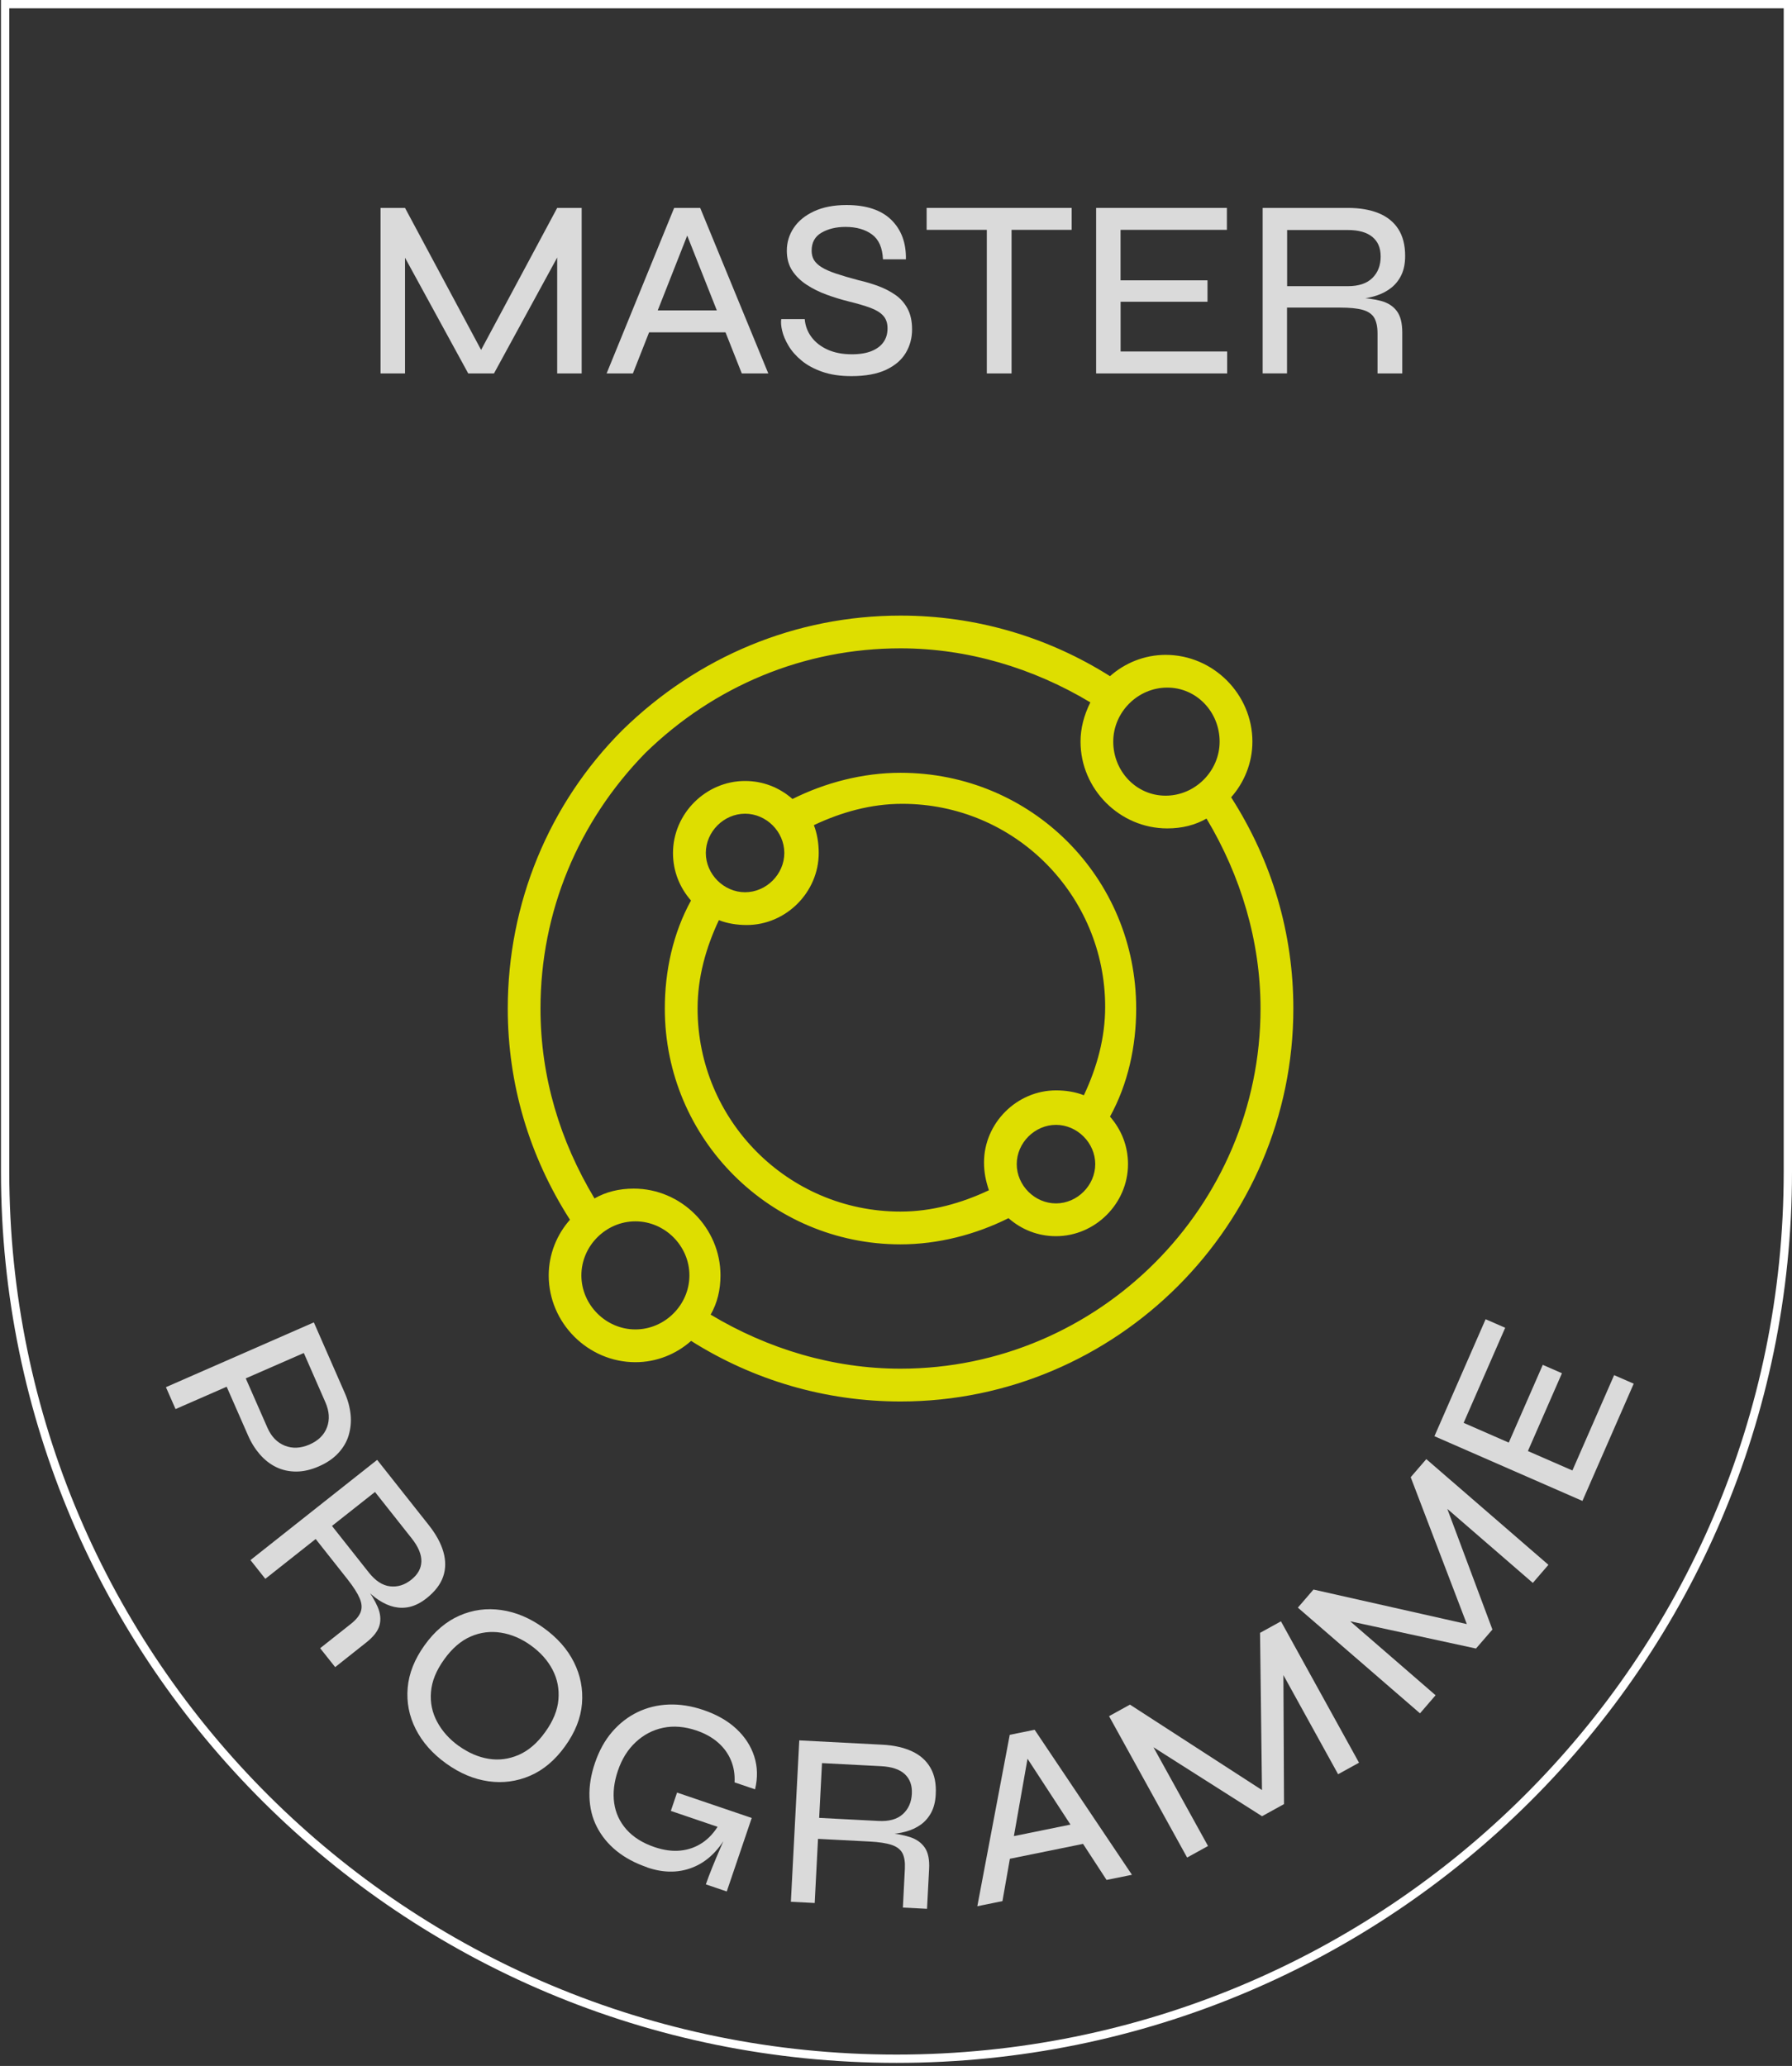
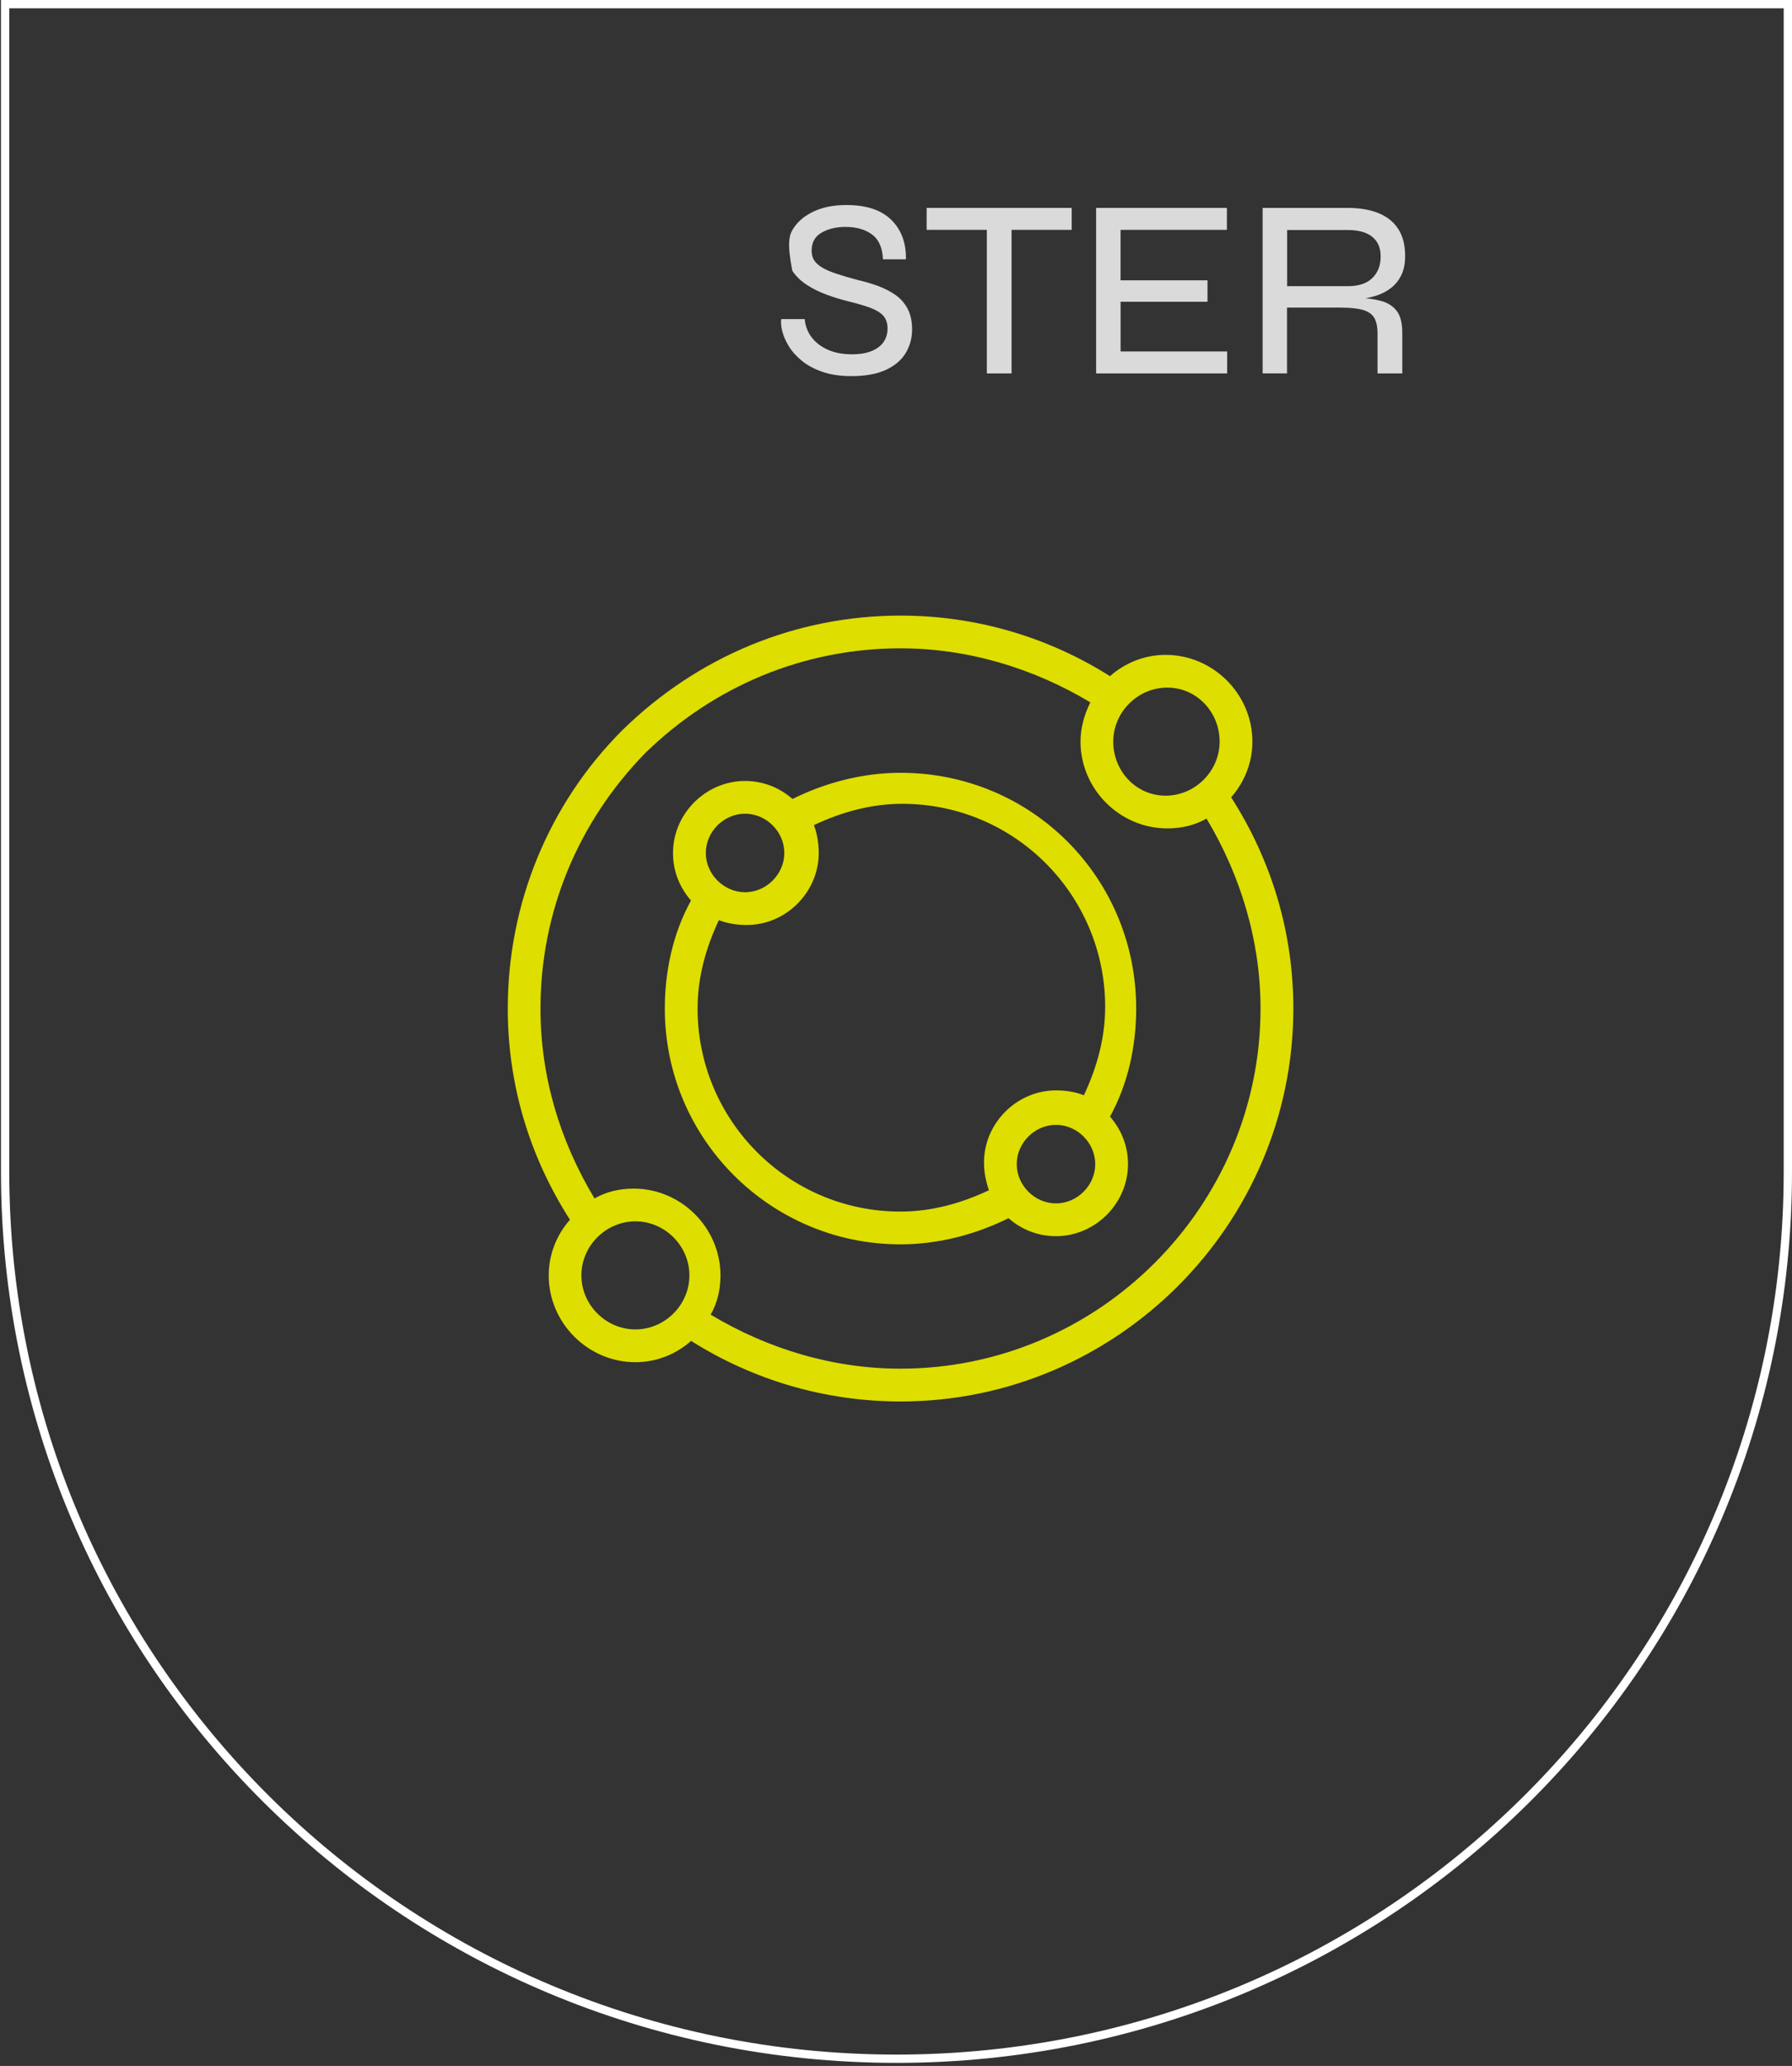
<svg xmlns="http://www.w3.org/2000/svg" width="216" height="249" viewBox="0 0 216 249" fill="none">
  <rect x="0" y="0" width="216" height="249" fill="#333333" stroke="none" />
  <path d="M0.618 141.256V0.5H215.5V141.256C215.5 200.28 167.402 248.128 108.059 248.128C48.716 248.128 0.618 200.273 0.618 141.256Z" stroke="white" />
-   <path d="M58.621 43.349H57.36L67.161 25.059H70.112V45.008H67.161V29.702L67.808 29.855L59.543 45.008H56.438L48.173 29.881L48.819 29.727V45.008H45.868V25.059H48.819L58.621 43.349Z" fill="#DADADA" />
-   <path d="M73.118 45.008L81.261 25.059H84.398L92.606 45.008H89.411L82.279 26.993H83.387L76.287 45.008H73.125H73.118ZM77.452 40.057V37.412H88.144V40.057H77.452Z" fill="#DADADA" />
-   <path d="M94.169 38.461H96.999C97.063 39.261 97.332 39.985 97.812 40.625C98.292 41.272 98.951 41.778 99.777 42.149C100.609 42.521 101.576 42.7 102.684 42.7C103.644 42.7 104.444 42.566 105.078 42.303C105.712 42.041 106.192 41.675 106.505 41.214C106.826 40.753 106.979 40.203 106.979 39.569C106.979 38.934 106.806 38.429 106.454 38.044C106.109 37.666 105.584 37.346 104.886 37.09C104.188 36.834 103.33 36.584 102.306 36.334C101.403 36.11 100.52 35.835 99.649 35.521C98.778 35.201 97.978 34.81 97.255 34.336C96.525 33.862 95.942 33.299 95.501 32.633C95.059 31.967 94.841 31.16 94.841 30.218C94.841 29.213 95.116 28.297 95.673 27.465C96.23 26.632 97.043 25.966 98.119 25.467C99.195 24.967 100.5 24.711 102.037 24.711C104.412 24.711 106.211 25.306 107.427 26.491C108.644 27.683 109.233 29.271 109.194 31.256H106.429C106.365 29.86 105.929 28.861 105.11 28.259C104.29 27.657 103.228 27.349 101.915 27.349C100.789 27.349 99.828 27.58 99.028 28.041C98.228 28.502 97.831 29.226 97.831 30.206C97.831 30.635 97.921 31.013 98.106 31.326C98.292 31.64 98.599 31.935 99.028 32.204C99.457 32.473 100.04 32.729 100.763 32.972C101.493 33.216 102.395 33.485 103.484 33.773C104.303 33.959 105.097 34.196 105.865 34.477C106.633 34.765 107.325 35.124 107.939 35.553C108.554 35.982 109.041 36.539 109.399 37.212C109.758 37.891 109.937 38.717 109.937 39.703C109.937 40.747 109.681 41.695 109.169 42.547C108.656 43.398 107.863 44.071 106.787 44.577C105.712 45.076 104.322 45.332 102.626 45.332C101.275 45.332 100.104 45.159 99.105 44.807C98.112 44.461 97.28 44.007 96.615 43.456C95.949 42.905 95.424 42.309 95.046 41.675C94.668 41.041 94.412 40.433 94.278 39.863C94.143 39.293 94.111 38.819 94.169 38.448V38.461Z" fill="#DADADA" />
+   <path d="M94.169 38.461H96.999C97.063 39.261 97.332 39.985 97.812 40.625C98.292 41.272 98.951 41.778 99.777 42.149C100.609 42.521 101.576 42.7 102.684 42.7C103.644 42.7 104.444 42.566 105.078 42.303C105.712 42.041 106.192 41.675 106.505 41.214C106.826 40.753 106.979 40.203 106.979 39.569C106.979 38.934 106.806 38.429 106.454 38.044C106.109 37.666 105.584 37.346 104.886 37.09C104.188 36.834 103.33 36.584 102.306 36.334C101.403 36.11 100.52 35.835 99.649 35.521C98.778 35.201 97.978 34.81 97.255 34.336C96.525 33.862 95.942 33.299 95.501 32.633C94.841 29.213 95.116 28.297 95.673 27.465C96.23 26.632 97.043 25.966 98.119 25.467C99.195 24.967 100.5 24.711 102.037 24.711C104.412 24.711 106.211 25.306 107.427 26.491C108.644 27.683 109.233 29.271 109.194 31.256H106.429C106.365 29.86 105.929 28.861 105.11 28.259C104.29 27.657 103.228 27.349 101.915 27.349C100.789 27.349 99.828 27.58 99.028 28.041C98.228 28.502 97.831 29.226 97.831 30.206C97.831 30.635 97.921 31.013 98.106 31.326C98.292 31.64 98.599 31.935 99.028 32.204C99.457 32.473 100.04 32.729 100.763 32.972C101.493 33.216 102.395 33.485 103.484 33.773C104.303 33.959 105.097 34.196 105.865 34.477C106.633 34.765 107.325 35.124 107.939 35.553C108.554 35.982 109.041 36.539 109.399 37.212C109.758 37.891 109.937 38.717 109.937 39.703C109.937 40.747 109.681 41.695 109.169 42.547C108.656 43.398 107.863 44.071 106.787 44.577C105.712 45.076 104.322 45.332 102.626 45.332C101.275 45.332 100.104 45.159 99.105 44.807C98.112 44.461 97.28 44.007 96.615 43.456C95.949 42.905 95.424 42.309 95.046 41.675C94.668 41.041 94.412 40.433 94.278 39.863C94.143 39.293 94.111 38.819 94.169 38.448V38.461Z" fill="#DADADA" />
  <path d="M111.692 25.059H129.176V27.703H111.692V25.059ZM118.946 27.396H121.929V45.008H118.946V27.396Z" fill="#DADADA" />
  <path d="M135.073 36.368V42.363H147.916V45.008H132.122V25.059H147.884V27.703H135.067V33.787H145.547V36.368H135.067H135.073Z" fill="#DADADA" />
  <path d="M152.193 45.008V25.059H162.456C163.89 25.059 165.125 25.27 166.156 25.686C167.193 26.109 167.987 26.743 168.538 27.595C169.088 28.446 169.37 29.529 169.37 30.835C169.37 31.738 169.223 32.5 168.922 33.128C168.627 33.755 168.217 34.268 167.705 34.678C167.193 35.087 166.585 35.408 165.894 35.632C165.196 35.856 164.447 36.003 163.653 36.061L163.435 35.875C164.645 35.914 165.657 36.048 166.476 36.272C167.296 36.496 167.923 36.9 168.365 37.489C168.806 38.072 169.024 38.936 169.024 40.089V45.008H166.041V40.179C166.041 39.378 165.906 38.757 165.644 38.302C165.375 37.854 164.914 37.534 164.261 37.348C163.608 37.162 162.686 37.073 161.495 37.073H155.132V45.001H152.181L152.193 45.008ZM155.145 34.492H162.456C163.768 34.492 164.754 34.165 165.42 33.506C166.086 32.852 166.419 31.988 166.419 30.925C166.419 29.862 166.086 29.112 165.42 28.555C164.754 28.005 163.768 27.723 162.456 27.723H155.145V34.486V34.492Z" fill="#DADADA" />
  <path d="M148.392 96.097C149.967 94.323 150.959 91.954 150.959 89.386C150.959 83.661 146.228 78.928 140.505 78.928C137.937 78.928 135.575 79.914 133.795 81.496C126.299 76.763 117.618 74.195 108.546 74.195C95.922 74.195 84.085 79.126 75.013 88.009C66.134 96.892 61.204 108.925 61.204 121.554C61.204 130.629 63.771 139.313 68.701 147.01C67.126 148.784 66.14 151.154 66.14 153.722C66.14 159.447 70.871 164.18 76.594 164.18C79.162 164.18 81.524 163.194 83.303 161.612C90.8 166.344 99.481 168.913 108.553 168.913C134.589 168.913 155.895 147.6 155.895 121.554C155.895 112.479 153.328 103.795 148.398 96.097H148.392ZM147.009 89.386C147.009 92.94 144.051 95.899 140.498 95.899C136.945 95.899 134.186 92.94 134.186 89.386C134.186 85.832 137.144 82.873 140.697 82.873C144.25 82.873 147.009 85.832 147.009 89.386ZM70.077 153.716C70.077 150.161 73.035 147.203 76.588 147.203C80.141 147.203 83.099 150.161 83.099 153.716C83.099 157.27 80.141 160.229 76.588 160.229C73.035 160.229 70.077 157.27 70.077 153.716ZM108.54 164.961C100.454 164.961 92.561 162.592 85.659 158.448C86.447 157.065 86.844 155.489 86.844 153.716C86.844 147.99 82.113 143.258 76.389 143.258C74.616 143.258 73.035 143.655 71.658 144.442C67.516 137.539 65.148 129.841 65.148 121.554C65.148 109.911 69.687 99.056 77.772 90.769C86.056 82.681 96.908 78.14 108.546 78.14C116.632 78.14 124.525 80.51 131.427 84.653C130.639 86.235 130.242 87.811 130.242 89.386C130.242 95.111 134.973 99.844 140.697 99.844C142.47 99.844 144.051 99.447 145.428 98.659C149.57 105.563 151.938 113.459 151.938 121.548C151.938 145.422 132.413 164.961 108.54 164.961Z" fill="#DEDE00" />
  <path d="M108.545 93.141C104.007 93.141 99.474 94.325 95.524 96.298C93.949 94.915 91.971 94.127 89.801 94.127C85.07 94.127 81.12 98.072 81.12 102.811C81.12 104.982 81.907 106.954 83.29 108.536C81.12 112.481 80.134 117.022 80.134 121.562C80.134 137.348 92.957 149.977 108.539 149.977C113.078 149.977 117.611 148.793 121.561 146.82C123.135 148.203 125.114 148.991 127.284 148.991C132.015 148.991 135.965 145.046 135.965 140.307C135.965 138.136 135.177 136.164 133.795 134.582C135.965 130.637 136.951 126.096 136.951 121.556C136.951 105.77 124.326 93.141 108.545 93.141ZM89.807 98.072C92.374 98.072 94.538 100.243 94.538 102.804C94.538 105.366 92.368 107.537 89.807 107.537C87.246 107.537 85.076 105.366 85.076 102.804C85.076 100.243 87.246 98.072 89.807 98.072ZM84.084 121.556C84.084 117.809 85.07 114.255 86.651 110.899C87.637 111.296 88.821 111.488 90.005 111.488C94.737 111.488 98.686 107.544 98.686 102.804C98.686 101.62 98.488 100.435 98.098 99.449C101.452 97.873 104.999 96.881 108.75 96.881C122.361 96.881 133.212 107.928 133.212 121.351C133.212 125.097 132.226 128.652 130.645 132.007C129.659 131.61 128.475 131.418 127.29 131.418C122.559 131.418 118.609 135.363 118.609 140.102C118.609 141.287 118.808 142.273 119.198 143.458C115.844 145.033 112.297 146.026 108.545 146.026C94.935 146.026 84.084 134.972 84.084 121.556ZM127.284 145.04C124.717 145.04 122.553 142.869 122.553 140.307C122.553 137.745 124.723 135.574 127.284 135.574C129.845 135.574 132.015 137.745 132.015 140.307C132.015 142.869 129.845 145.04 127.284 145.04Z" fill="#DEDE00" />
  <g clip-path="url(#clip0_3365_42623)">
    <path d="M27.12 166.7L29.43 165.69L32.24 172.09C32.71 173.15 33.4 173.87 34.33 174.24C35.26 174.61 36.24 174.56 37.29 174.11C38.37 173.64 39.08 172.94 39.42 172.01C39.76 171.09 39.69 170.09 39.23 169.03L36.62 163.07L21.16 169.83L20 167.19L37.83 159.38L41.55 167.87C41.94 168.75 42.17 169.62 42.26 170.49C42.35 171.36 42.26 172.19 42.03 172.98C41.8 173.77 41.37 174.49 40.78 175.13C40.19 175.77 39.41 176.31 38.44 176.73C37.49 177.15 36.57 177.36 35.7 177.36C34.83 177.36 34.02 177.18 33.28 176.82C32.54 176.46 31.89 175.94 31.32 175.29C30.75 174.63 30.27 173.87 29.89 172.99L27.13 166.7H27.12Z" fill="#DADADA" />
    <path d="M30.19 188.03L45.46 175.95L51.68 183.81C52.55 184.91 53.14 185.98 53.44 187.03C53.74 188.08 53.74 189.07 53.42 190.01C53.1 190.95 52.44 191.81 51.44 192.61C50.75 193.16 50.08 193.5 49.42 193.66C48.76 193.82 48.12 193.81 47.5 193.67C46.88 193.53 46.27 193.25 45.67 192.86C45.07 192.47 44.51 191.98 43.98 191.4V191.12C44.69 192.07 45.2 192.93 45.53 193.69C45.85 194.45 45.93 195.18 45.75 195.87C45.57 196.56 45.04 197.25 44.16 197.95L40.4 200.93L38.59 198.65L42.28 195.73C42.89 195.25 43.29 194.77 43.47 194.29C43.65 193.81 43.62 193.27 43.36 192.65C43.1 192.04 42.62 191.27 41.9 190.36L38.05 185.49L31.98 190.29L30.19 188.03ZM40.02 183.92L44.45 189.52C45.24 190.52 46.09 191.08 47 191.19C47.91 191.3 48.77 191.04 49.58 190.39C50.36 189.77 50.77 189.04 50.79 188.19C50.81 187.35 50.42 186.42 49.63 185.42L45.2 179.82L40.02 183.91V183.92Z" fill="#DADADA" />
    <path d="M53.77 212.54C52.13 211.36 50.91 209.98 50.11 208.4C49.31 206.82 48.99 205.16 49.14 203.42C49.29 201.68 49.97 199.98 51.17 198.3C52.38 196.61 53.79 195.42 55.39 194.72C56.99 194.02 58.66 193.8 60.42 194.05C62.18 194.3 63.87 195.01 65.51 196.19C67.17 197.38 68.39 198.76 69.18 200.34C69.97 201.92 70.29 203.58 70.15 205.32C70.01 207.06 69.33 208.78 68.11 210.47C66.91 212.14 65.5 213.33 63.9 214.02C62.3 214.71 60.62 214.94 58.87 214.69C57.12 214.44 55.42 213.73 53.77 212.54ZM55.29 210.42C56.46 211.26 57.66 211.78 58.9 211.98C60.14 212.18 61.34 212.02 62.52 211.51C63.7 211 64.77 210.08 65.72 208.75C66.68 207.42 67.21 206.11 67.31 204.83C67.42 203.55 67.18 202.35 66.6 201.24C66.02 200.13 65.15 199.15 63.98 198.31C62.84 197.49 61.65 196.98 60.39 196.78C59.13 196.58 57.91 196.73 56.74 197.24C55.56 197.75 54.49 198.67 53.54 200C52.58 201.33 52.05 202.64 51.95 203.92C51.84 205.2 52.09 206.4 52.69 207.52C53.29 208.64 54.16 209.61 55.29 210.43V210.42Z" fill="#DADADA" />
    <path d="M78.01 225.06C76.55 224.56 75.32 223.9 74.3 223.07C73.28 222.24 72.5 221.27 71.94 220.18C71.38 219.09 71.09 217.88 71.05 216.56C71.01 215.25 71.23 213.88 71.72 212.46C72.22 211 72.9 209.76 73.78 208.74C74.66 207.72 75.68 206.92 76.84 206.36C78 205.8 79.26 205.49 80.61 205.44C81.96 205.39 83.35 205.61 84.79 206.1C86.4 206.65 87.72 207.4 88.76 208.37C89.79 209.33 90.51 210.44 90.91 211.68C91.31 212.92 91.35 214.25 91.01 215.66L88.54 214.82C88.59 213.86 88.45 212.98 88.11 212.17C87.77 211.36 87.26 210.64 86.56 210.03C85.86 209.41 84.99 208.93 83.95 208.57C82.53 208.09 81.19 207.98 79.94 208.24C78.69 208.5 77.58 209.08 76.63 209.97C75.67 210.86 74.96 212 74.48 213.41C74.01 214.79 73.86 216.09 74.03 217.3C74.2 218.51 74.69 219.57 75.51 220.5C76.33 221.42 77.45 222.13 78.89 222.62C80.01 223 81.05 223.14 82.03 223.04C83.01 222.94 83.88 222.62 84.66 222.1C85.44 221.58 86.11 220.84 86.66 219.91L88.14 220.22C87.03 222.57 85.58 224.14 83.81 224.94C82.04 225.74 80.11 225.79 78.03 225.08L78.01 225.06ZM85.08 227.11C85.29 226.5 85.55 225.82 85.86 225.05C86.17 224.28 86.5 223.5 86.84 222.72C87.18 221.94 87.49 221.23 87.76 220.61L80.86 218.26L81.61 216.05L90.61 219.11L87.6 227.97L85.07 227.11H85.08Z" fill="#DADADA" />
    <path d="M95.33 229.2L96.34 209.76L106.35 210.28C107.75 210.35 108.94 210.62 109.93 211.08C110.92 211.54 111.66 212.2 112.15 213.06C112.65 213.92 112.86 214.98 112.79 216.26C112.75 217.14 112.56 217.88 112.24 218.47C111.92 219.06 111.5 219.55 110.98 219.92C110.46 220.29 109.86 220.57 109.16 220.76C108.46 220.95 107.73 221.05 106.95 221.07L106.75 220.88C107.93 220.98 108.91 221.16 109.7 221.42C110.49 221.68 111.08 222.11 111.48 222.7C111.88 223.29 112.05 224.15 111.99 225.27L111.74 230.06L108.83 229.91L109.07 225.21C109.11 224.43 109.01 223.82 108.78 223.36C108.54 222.91 108.11 222.57 107.48 222.36C106.85 222.15 105.96 222.01 104.8 221.95L98.6 221.63L98.2 229.36L95.32 229.21L95.33 229.2ZM98.74 219.1L105.87 219.47C107.15 219.54 108.13 219.27 108.81 218.66C109.49 218.05 109.86 217.23 109.91 216.19C109.96 215.19 109.68 214.41 109.06 213.83C108.44 213.25 107.49 212.94 106.21 212.87L99.08 212.5L98.74 219.09V219.1Z" fill="#DADADA" />
    <path d="M117.8 229.76L121.71 209.09L124.71 208.48L136.44 225.96L133.38 226.58L123.05 210.74L124.11 210.52L120.83 229.13L117.8 229.75V229.76ZM120.98 224.18L120.47 221.65L130.7 219.57L131.21 222.1L120.98 224.18Z" fill="#DADADA" />
    <path d="M153.21 216.46L152.13 217.05L151.88 196.8L154.4 195.41L163.81 212.45L161.29 213.84L154.07 200.76L154.69 200.59L154.77 217.44L152.12 218.9L137.92 209.88L138.4 209.44L145.61 222.49L143.09 223.88L133.68 206.84L136.2 205.45L153.2 216.45L153.21 216.46Z" fill="#DADADA" />
    <path d="M178.07 196.03L177.27 196.96L170.04 178.04L171.92 175.86L186.64 188.6L184.76 190.78L173.46 181L173.99 180.62L179.89 196.4L177.91 198.69L161.47 195.13L161.77 194.56L173.04 204.32L171.16 206.5L156.44 193.76L158.32 191.58L178.08 196.03H178.07Z" fill="#DADADA" />
    <path d="M184.17 174.89L189.53 177.23L194.56 165.74L196.92 166.77L190.74 180.9L172.9 173.1L179.07 159L181.43 160.03L176.42 171.49L181.86 173.87L185.96 164.5L188.27 165.51L184.17 174.88V174.89Z" fill="#DADADA" />
  </g>
  <defs>
    <clipPath id="clip0_3365_42623">
-       <rect width="176.92" height="71.05" fill="white" transform="translate(20 159)" />
-     </clipPath>
+       </clipPath>
  </defs>
</svg>